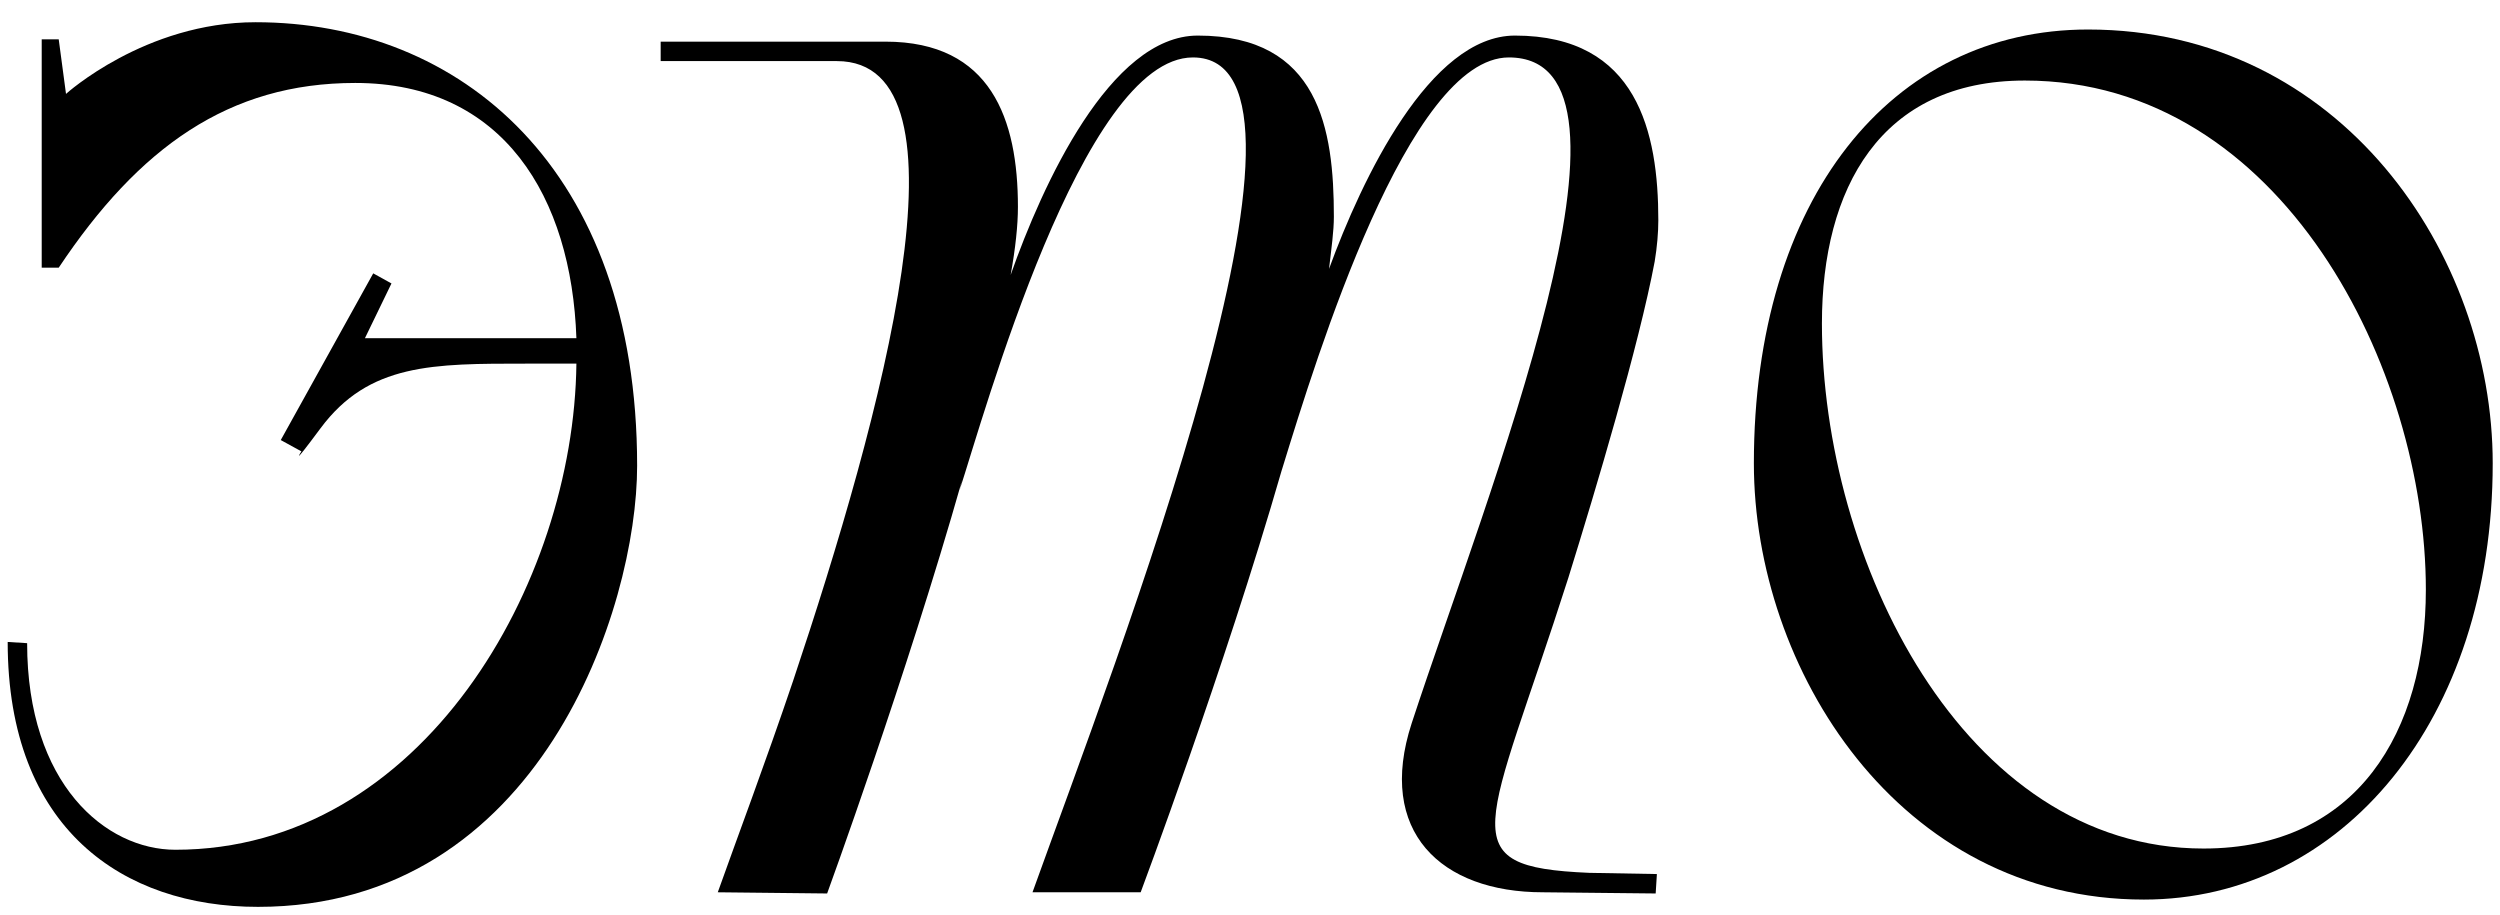
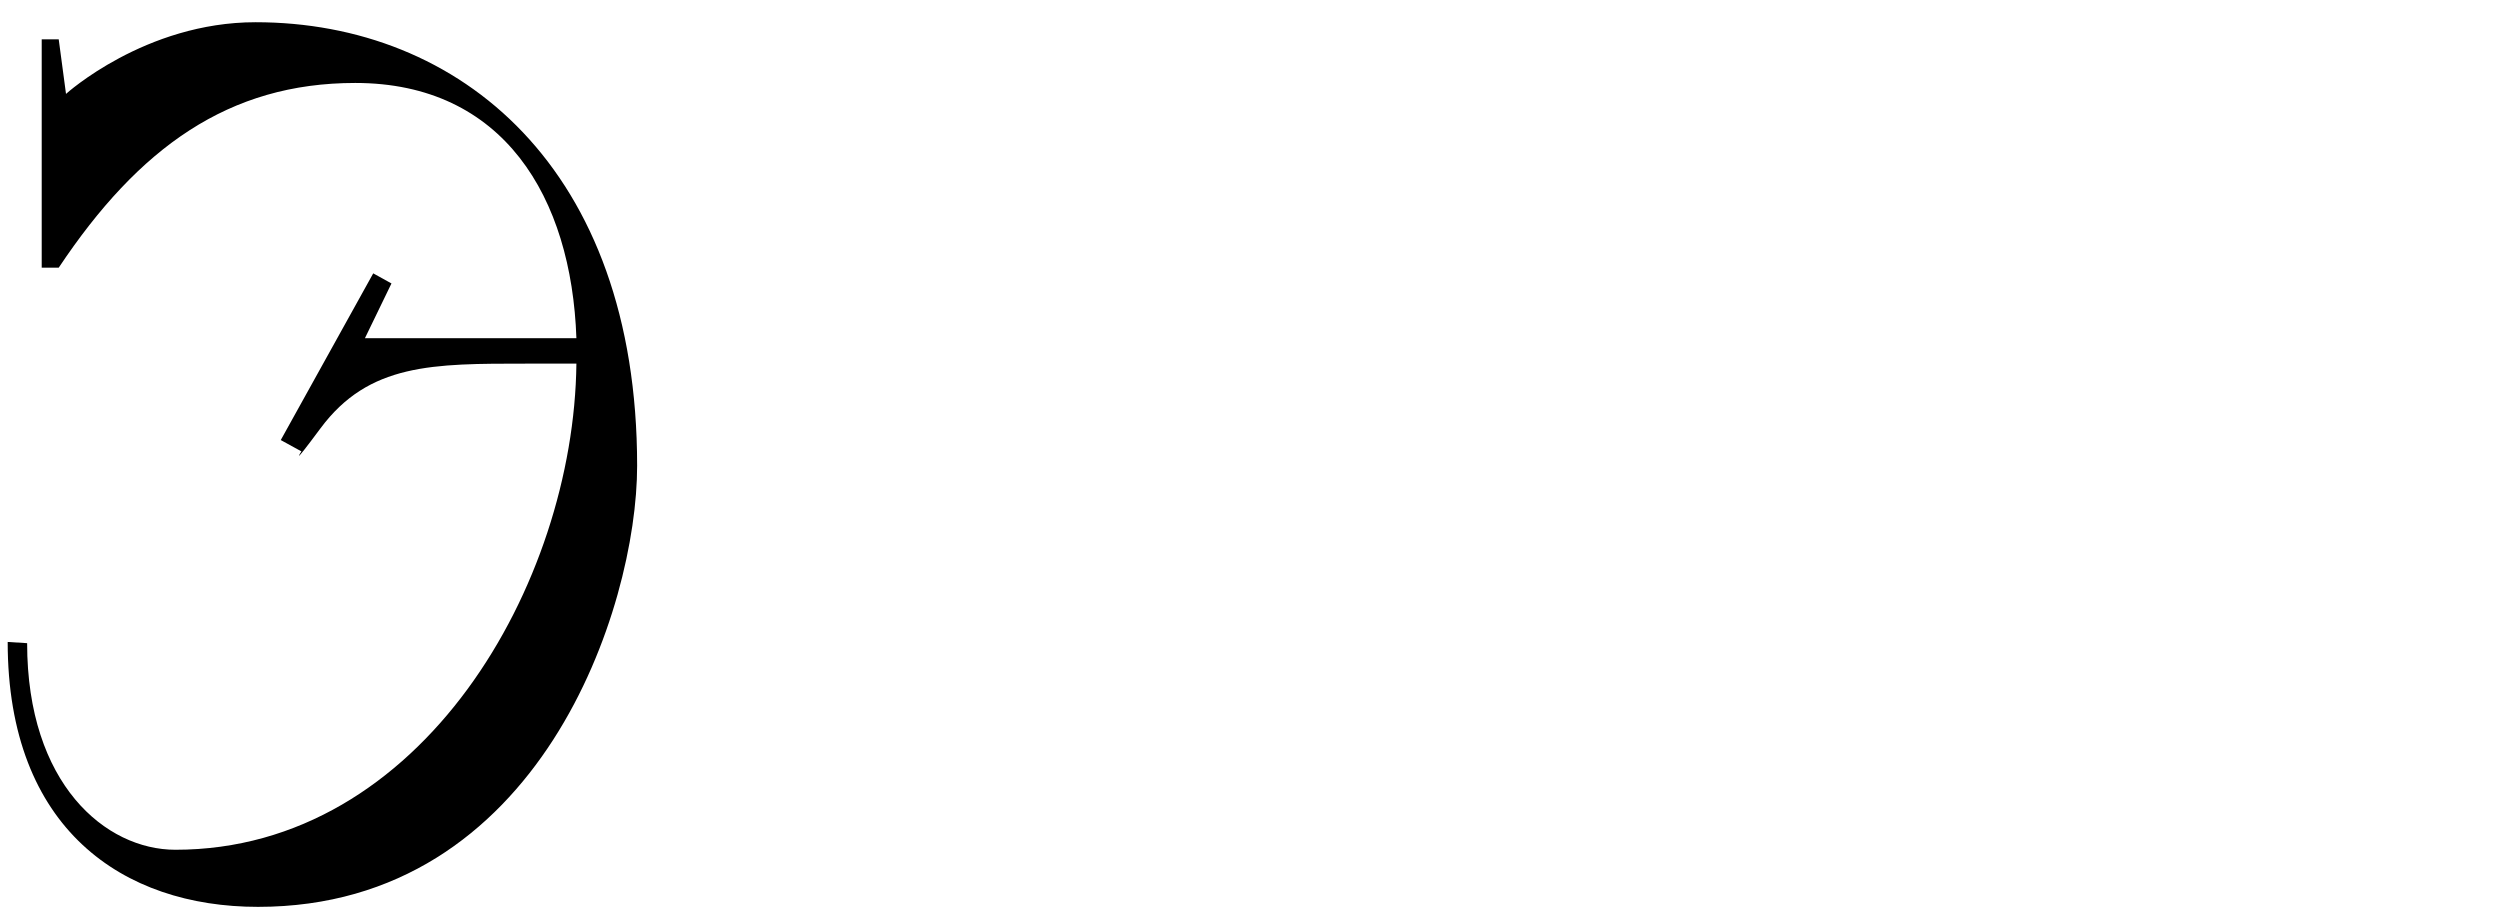
<svg xmlns="http://www.w3.org/2000/svg" width="82" height="30" viewBox="0 0 82 30" fill="none">
-   <path d="M57.527 15.197C57.527 6.508 62.031 0.968 68.488 0.968C76.778 0.968 81.761 8.341 81.761 15.197C81.761 23.607 76.818 29.506 70.321 29.506C62.27 29.506 57.527 21.933 57.527 15.197ZM79.568 19.342C79.568 12.128 74.865 2.642 66.415 2.642C61.672 2.642 59.759 6.189 59.759 10.613C59.759 18.346 64.383 27.832 72.275 27.832C77.336 27.832 79.568 23.966 79.568 19.342Z" fill="black" />
  <path d="M12.242 8.966L12.84 9.297L11.97 11.092H18.906C18.746 6.468 16.514 2.721 11.652 2.721C7.506 2.721 4.557 4.834 1.926 8.78H1.368V1.29H1.926L2.165 3.08C2.165 3.08 4.756 0.729 8.383 0.729C15.079 0.729 20.898 5.511 20.898 15.277C20.898 19.94 17.71 29.745 8.463 29.745C4.039 29.745 0.252 27.194 0.252 21.056L0.89 21.096C0.89 25.719 3.465 27.872 5.753 27.872C13.844 27.872 18.826 19.141 18.906 11.927H17.271C14.202 11.927 12.099 11.913 10.513 14.048C9.477 15.443 9.886 14.805 9.886 14.805L9.209 14.434L12.242 8.966Z" fill="black" />
-   <path d="M37.414 29.267C37.414 29.267 40.164 21.933 42.037 15.436L42.062 15.357C43.197 11.666 46.206 1.884 49.491 1.884C54.553 1.884 48.813 16.074 46.302 23.727C45.146 27.274 47.259 29.267 50.607 29.267L54.306 29.306L54.346 28.669L52.121 28.629C47.498 28.43 48.773 27.314 51.444 18.944C52.36 15.994 53.755 11.331 54.273 8.581C54.353 8.102 54.393 7.624 54.393 7.225C54.393 4.356 53.715 1.167 49.69 1.167C46.9 1.167 44.668 5.87 43.592 8.82C43.671 8.142 43.751 7.584 43.751 7.106C43.751 4.236 43.273 1.167 39.287 1.167C36.417 1.167 34.185 6.069 33.149 9.019C33.308 8.142 33.388 7.385 33.388 6.787C33.388 3.917 32.511 1.366 29.044 1.366H21.67L21.67 2.004H27.449C32.113 2.004 28.924 13.643 26.014 22.331C25.098 25.042 24.181 27.473 23.543 29.267L27.13 29.306C27.13 29.306 29.721 22.212 31.555 15.755L31.475 16.074C32.272 13.643 35.501 1.884 39.128 1.884C44.269 1.884 36.617 21.614 33.866 29.267H37.414Z" fill="black" />
</svg>